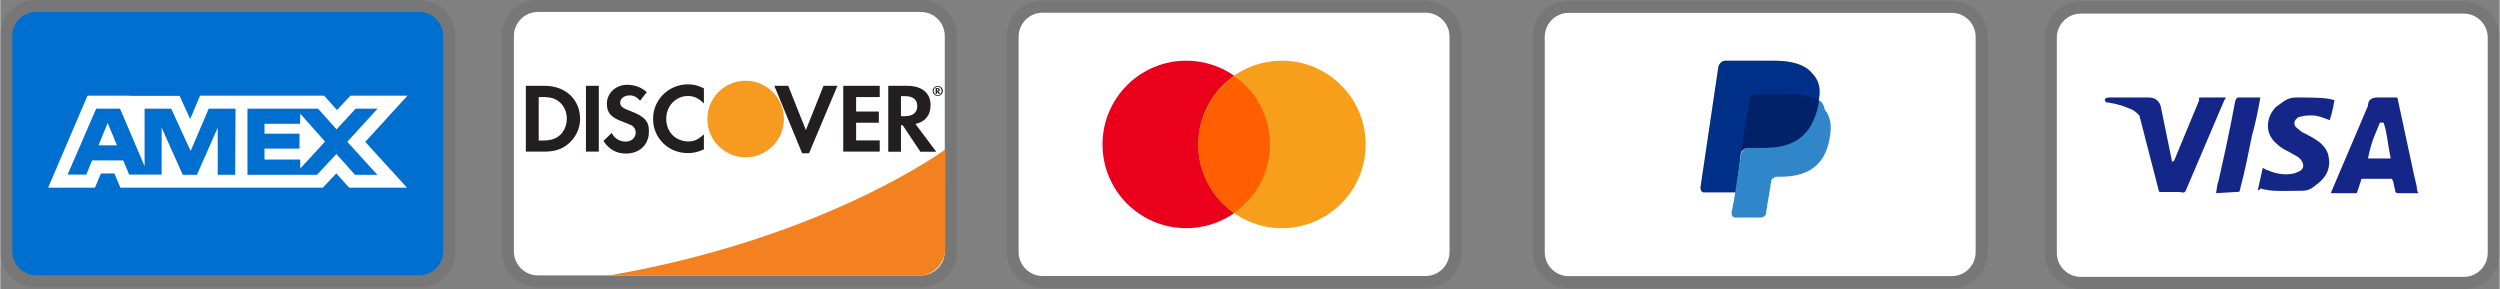
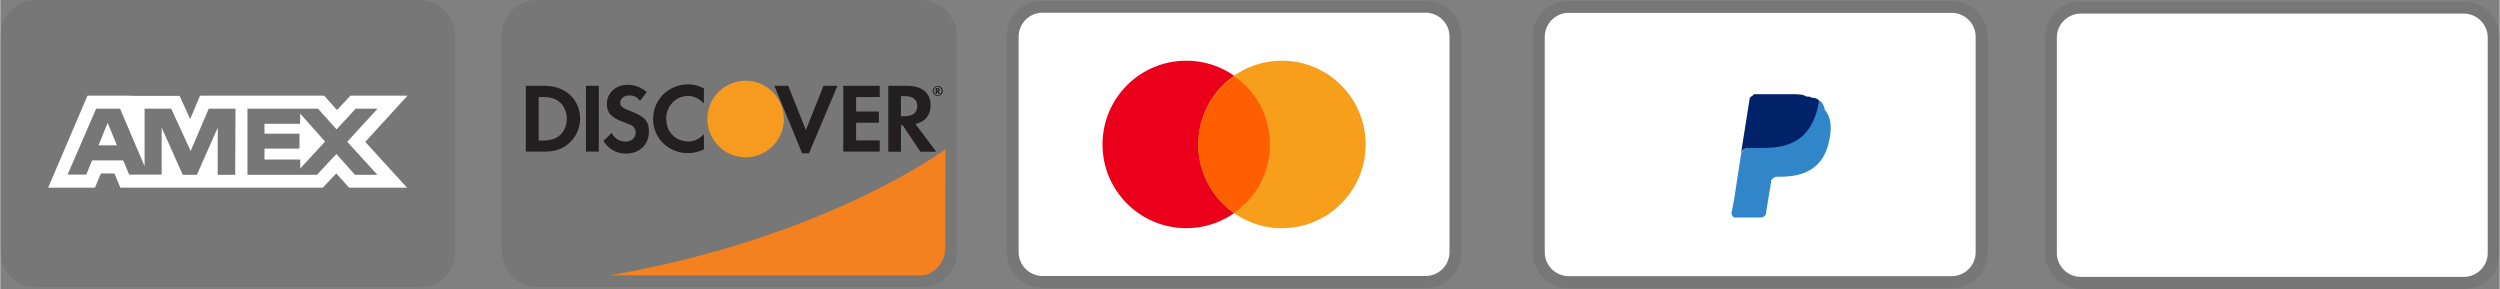
<svg xmlns="http://www.w3.org/2000/svg" xml:space="preserve" width="261.025mm" height="30.175mm" version="1.1" style="shape-rendering:geometricPrecision; text-rendering:geometricPrecision; image-rendering:optimizeQuality; fill-rule:evenodd; clip-rule:evenodd" viewBox="0 0 16717 1933">
  <rect x="0" y="0" width="16717" height="1933" fill="#808080" stroke="none" />
  <defs>
    <style type="text/css">
   
    .fil2 {fill:#003087}
    .fil5 {fill:#006FCF}
    .fil4 {fill:#012169}
    .fil9 {fill:#142688}
    .fil10 {fill:#231F20}
    .fil3 {fill:#3086C8}
    .fil6 {fill:#EB001B}
    .fil11 {fill:#F48120}
    .fil12 {fill:#F79A20}
    .fil7 {fill:#F79E1B}
    .fil8 {fill:#FF5F00}
    .fil1 {fill:white}
    .fil0 {fill:black;fill-opacity:0.071}
   
  </style>
  </defs>
  <g id="Layer_x0020_1">
    <path class="fil0" d="M13052 6l-2562 0c-136,0 -240,104 -240,240l0 1441c0,136 112,240 240,240l2562 0c136,0 240,-104 240,-240l0 -1441c0,-136 -112,-240 -240,-240l0 0z" />
    <path class="fil1" d="M13052 86c88,0 160,72 160,160l0 1441c0,88 -72,160 -160,160l-2562 0c-88,0 -160,-72 -160,-160l0 -1441c0,-88 72,-160 160,-160l2562 0z" />
-     <path class="fil2" d="M12163 670c16,-80 0,-136 -48,-184 -48,-56 -136,-80 -248,-80l-328 0c-24,0 -40,16 -48,40l-120 809c0,16 8,32 24,32l216 0 32 -273 144 -176 376 -168 0 0z" />
    <path class="fil3" d="M12163 670l-16 16c-40,224 -176,304 -368,304l-88 0c-24,0 -40,16 -48,40l-48 313 -16 80c0,16 8,32 24,32l168 0c24,0 40,-16 40,-32l0 -8 32 -193 0 -8c0,-16 24,-32 40,-32l24 0c168,0 296,-64 328,-256 16,-80 8,-144 -32,-192 -8,-40 -24,-56 -40,-64z" />
    <path class="fil4" d="M12115 654c-8,-8 -16,-8 -24,-8 -8,0 -16,0 -24,-8 -24,-8 -56,-8 -88,-8l-240 0c-8,0 -16,0 -16,8 -16,8 -24,16 -24,32l-56 352 0 8c0,-24 24,-40 48,-40l104 0c200,0 328,-80 368,-304l0 -16c-8,-8 -24,-16 -40,-16l-8 0z" />
    <g id="_2680852753920">
      <path class="fil0" d="M2802 0l-2562 0c-136,0 -240,104 -240,240l0 1441c0,136 112,240 240,240l2562 0c136,0 240,-104 240,-240l0 -1441c0,-136 -112,-240 -240,-240z" />
-       <path class="fil5" d="M2802 80c88,0 160,72 160,160l0 1441c0,88 -72,160 -160,160l-2562 0c-88,0 -160,-72 -160,-160l0 -1441c0,-88 72,-160 160,-160l2562 0z" />
      <path class="fil1" d="M718 822l62 150 -123 0 61 -150zm1287 6l-238 0 0 66 234 0 0 100 -234 0 0 73 239 0 0 60 166 -180 -166 -187 -1 68 0 0zm-1126 -187l320 0 71 155 66 -156 830 0 86 96 90 -96 381 0 -282 309 279 306 -387 0 -86 -95 -90 95 -1354 0 -40 -95 -90 0 -40 95 -313 0 263 -615 275 0 21 1zm694 86l-179 0 -121 283 -130 -283 -178 0 0 385 -164 -385 -160 0 -191 441 125 0 39 -95 208 0 40 95 217 0 0 -315 141 316 95 0 139 -315 0 315 117 0 2 -442 0 0zm747 222l203 -222 -146 0 -128 138 -124 -138 -472 0 0 442 465 0 130 -139 124 139 150 0 -201 -220 -1 0z" />
    </g>
    <path class="fil0" d="M9533 5l-2562 0c-136,0 -240,104 -240,240l0 1441c0,136 112,240 240,240l2562 0c136,0 240,-104 240,-240l0 -1441c0,-136 -112,-240 -240,-240l0 0z" />
    <path class="fil1" d="M9533 85c88,0 160,72 160,160l0 1441c0,88 -72,160 -160,160l-2562 0c-88,0 -160,-72 -160,-160l0 -1441c0,-88 72,-160 160,-160l2562 0z" />
    <circle class="fil6" cx="7932" cy="966" r="560" />
    <circle class="fil7" cx="8572" cy="966" r="560" />
    <path class="fil8" d="M8492 966c0,-192 -96,-360 -240,-456 -144,104 -240,272 -240,456 0,184 96,360 240,456 144,-96 240,-264 240,-456z" />
    <path class="fil0" d="M16477 11l-2562 0c-136,0 -240,104 -240,240l0 1441c0,136 112,241 240,241l2562 0c136,0 240,-105 240,-241l0 -1441c0,-136 -112,-240 -240,-240l0 0z" />
    <path class="fil1" d="M16477 91c88,0 160,72 160,160l0 1441c0,88 -72,160 -160,160l-2562 0c-88,0 -160,-72 -160,-160l0 -1441c0,-88 72,-160 160,-160l2562 0z" />
    <g>
-       <path class="fil9" d="M15940 820l-24 0c-32,80 -56,120 -80,240l152 0c-24,-120 -24,-176 -48,-240l0 0zm232 472l-136 0c-8,0 -8,0 -16,-8l-16 -72 -8 -16 -192 0c-8,0 -16,0 -16,16l-24 72c0,8 -8,8 -8,8l-168 0 16 -40 232 -544c0,-40 24,-56 64,-56l120 0c8,0 16,0 16,16l112 520c8,32 16,56 16,88 8,8 8,8 8,16zm-1072 -24l32 -144c8,0 16,8 16,8 56,24 112,40 168,32 16,0 40,-8 56,-16 40,-16 40,-56 8,-88 -16,-16 -40,-24 -64,-40 -32,-16 -64,-32 -88,-56 -96,-80 -64,-192 -8,-248 48,-32 72,-64 136,-64 96,0 200,0 248,16l8 0c-8,48 -16,88 -32,136 -40,-16 -80,-32 -120,-32 -24,0 -48,0 -72,8 -16,0 -24,8 -32,16 -16,16 -16,40 0,56l40 32c32,16 64,32 88,48 40,24 80,64 88,112 16,72 -8,136 -72,184 -40,32 -56,48 -112,48 -112,0 -200,8 -272,-16 -8,16 -8,16 -16,8l0 0zm-280 24c8,-56 8,-56 16,-80 40,-176 80,-360 112,-536 8,-16 8,-24 24,-24l144 0c-16,96 -32,168 -56,256 -24,120 -48,240 -80,360 0,16 -8,16 -24,16l-136 8zm-745 -624c0,-8 16,-16 24,-16l272 0c40,0 72,24 80,64l72 352c0,8 0,8 8,16 0,-8 8,-8 8,-8l169 -408c-8,-8 0,-16 8,-16l168 0c0,8 0,8 -8,16l-249 584c-8,16 -8,24 -16,32 -8,8 -24,0 -40,0l-120 0c-8,0 -16,0 -16,-16l-128 -496c-16,-16 -40,-40 -72,-48 -48,-24 -136,-40 -152,-40l-8 -16z" />
-     </g>
+       </g>
    <path class="fil0" d="M6157 0l-2561 0c-137,0 -241,104 -241,241l0 1440c0,137 112,241 241,241l2561 0c136,0 240,-104 240,-241l0 -1440c0,-137 -112,-241 -240,-241l0 0z" />
-     <path class="fil1" d="M6157 80c88,0 160,72 160,161l0 1441c0,88 -72,160 -160,160l-2561 0c-89,0 -161,-72 -161,-161l0 -1440c0,-89 72,-161 161,-161l2561 0z" />
    <path class="fil10" d="M3641 574l-126 0 0 440 126 0c67,0 115,-16 157,-51 50,-41 80,-104 80,-168 -1,-131 -98,-221 -237,-221l0 0zm101 331c-27,24 -62,35 -118,35l-23 0 0 -291 23 0c56,0 89,9 118,35 30,26 47,67 47,110 0,42 -17,85 -47,111l0 0zm175 -331l86 0 0 440 -86 0 0 -440zm296 168c-52,-19 -67,-32 -67,-55 0,-28 27,-49 64,-49 26,0 48,11 69,36l45 -58c-37,-32 -81,-49 -130,-49 -77,0 -137,55 -137,127 0,61 28,92 108,121 33,12 50,20 59,24 17,12 26,28 26,46 0,36 -28,62 -67,62 -41,0 -74,-20 -94,-58l-55 54c39,58 87,84 152,84 89,0 152,-60 152,-145 2,-71 -28,-103 -125,-140zm153 53c0,129 102,229 233,229 36,0 68,-7 107,-25l0 -101c-35,34 -65,48 -103,48 -87,0 -149,-63 -149,-152 0,-85 64,-152 145,-152 40,0 72,15 107,50l0 -101c-38,-19 -69,-27 -106,-27 -129,0 -234,102 -234,231l0 0zm1022 75l-118 -296 -93 0 186 451 46 0 190 -451 -93 0 -118 296zm250 144l244 0 0 -75 -158 0 0 -118 152 0 0 -75 -152 0 0 -97 158 0 0 -75 -244 0 0 440zm584 -310c0,-82 -57,-130 -156,-130l-127 0 0 441 85 0 0 -177 12 0 118 177 106 0 -139 -186c65,-14 101,-58 101,-125l0 0zm-173 73l-25 0 0 -134 27 0c53,0 82,23 82,66 0,44 -29,68 -84,68z" />
    <path class="fil10" d="M6283 601c0,-8 -6,-12 -15,-12l-12 0 0 39 9 0 0 -16 11 16 12 0 -13 -16c5,-1 8,-5 8,-11l0 0zm-16 6l-2 0 0 -11 2 0c5,0 7,2 7,5 0,4 -2,6 -7,6z" />
    <path class="fil10" d="M6270 575c-18,0 -34,15 -34,33 0,19 16,34 34,34 18,0 34,-15 34,-34 0,-18 -16,-33 -34,-33zm0 62c-14,0 -27,-13 -27,-29 0,-15 12,-28 27,-28 14,0 26,13 26,28 0,16 -12,29 -26,29z" />
    <path class="fil11" d="M6321 999c0,0 -797,592 -2247,843l2078 0c90,3 171,-90 168,-183l1 -660z" />
    <circle class="fil12" cx="4985" cy="796" r="256" />
  </g>
</svg>